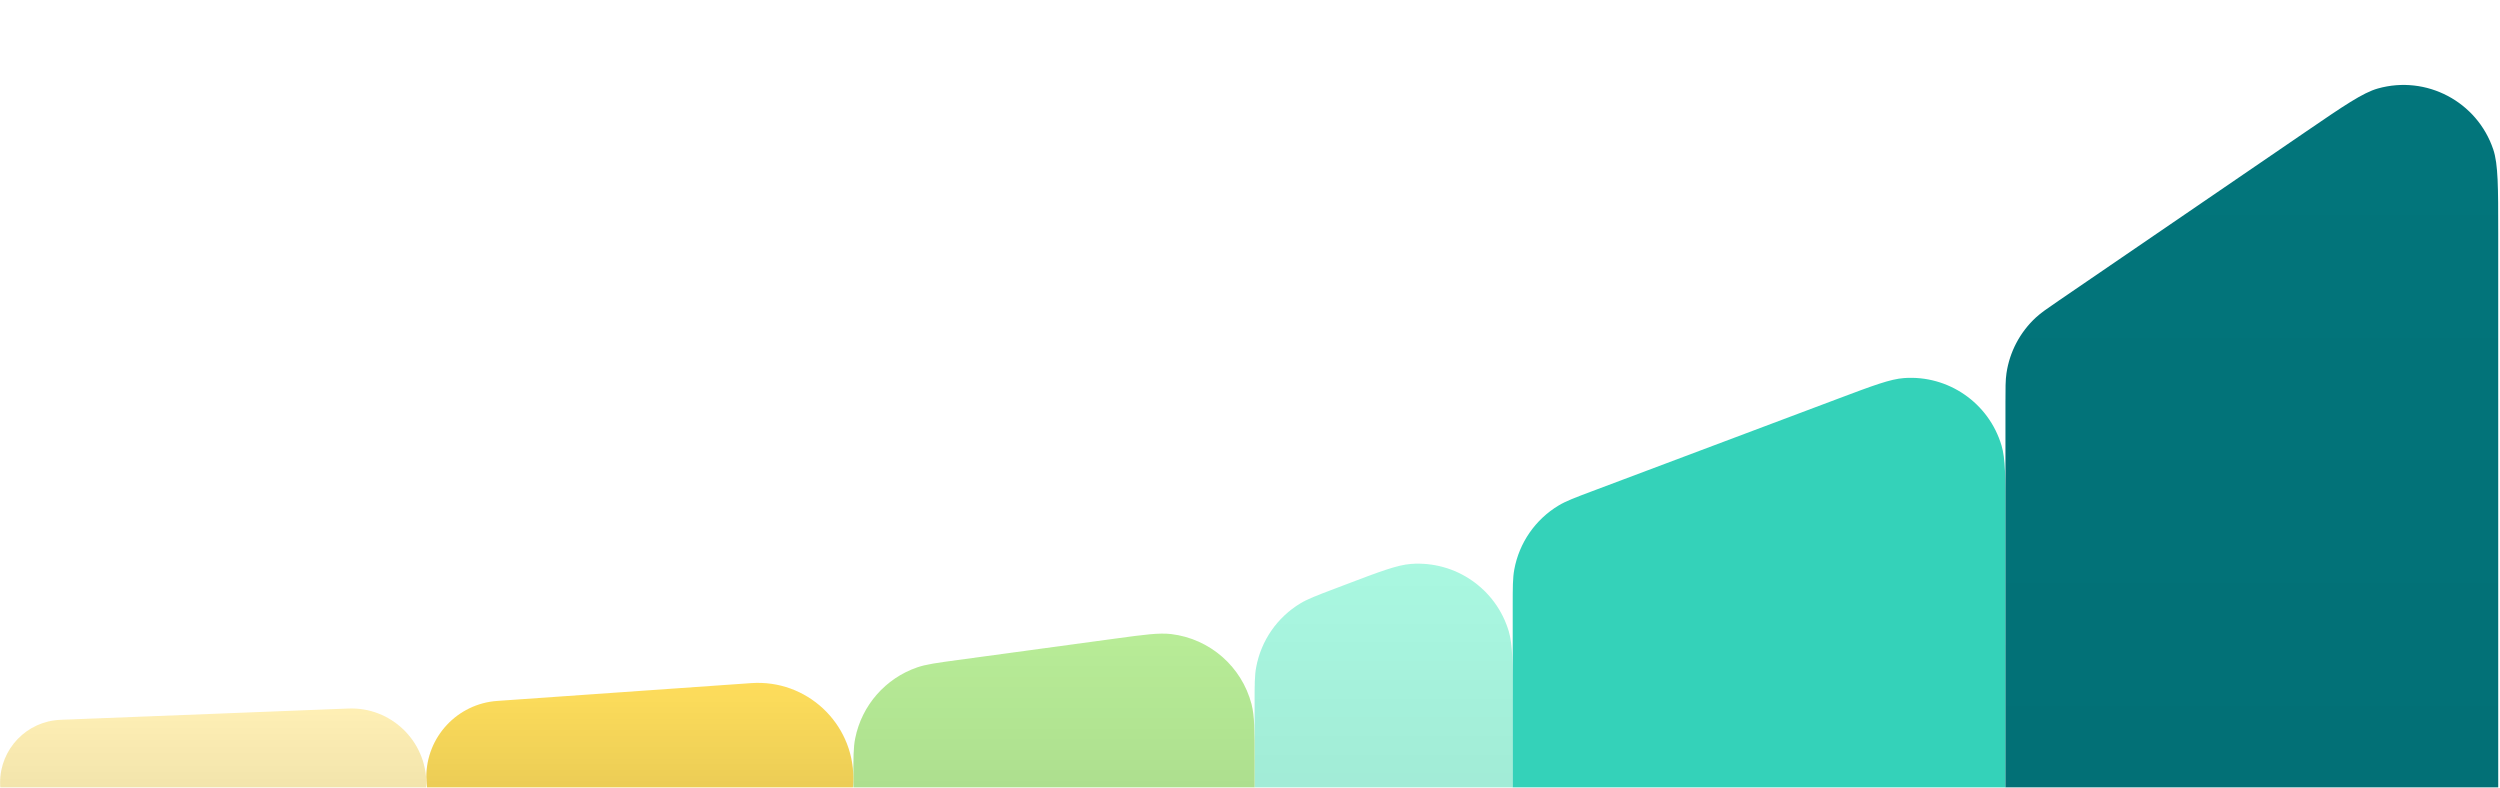
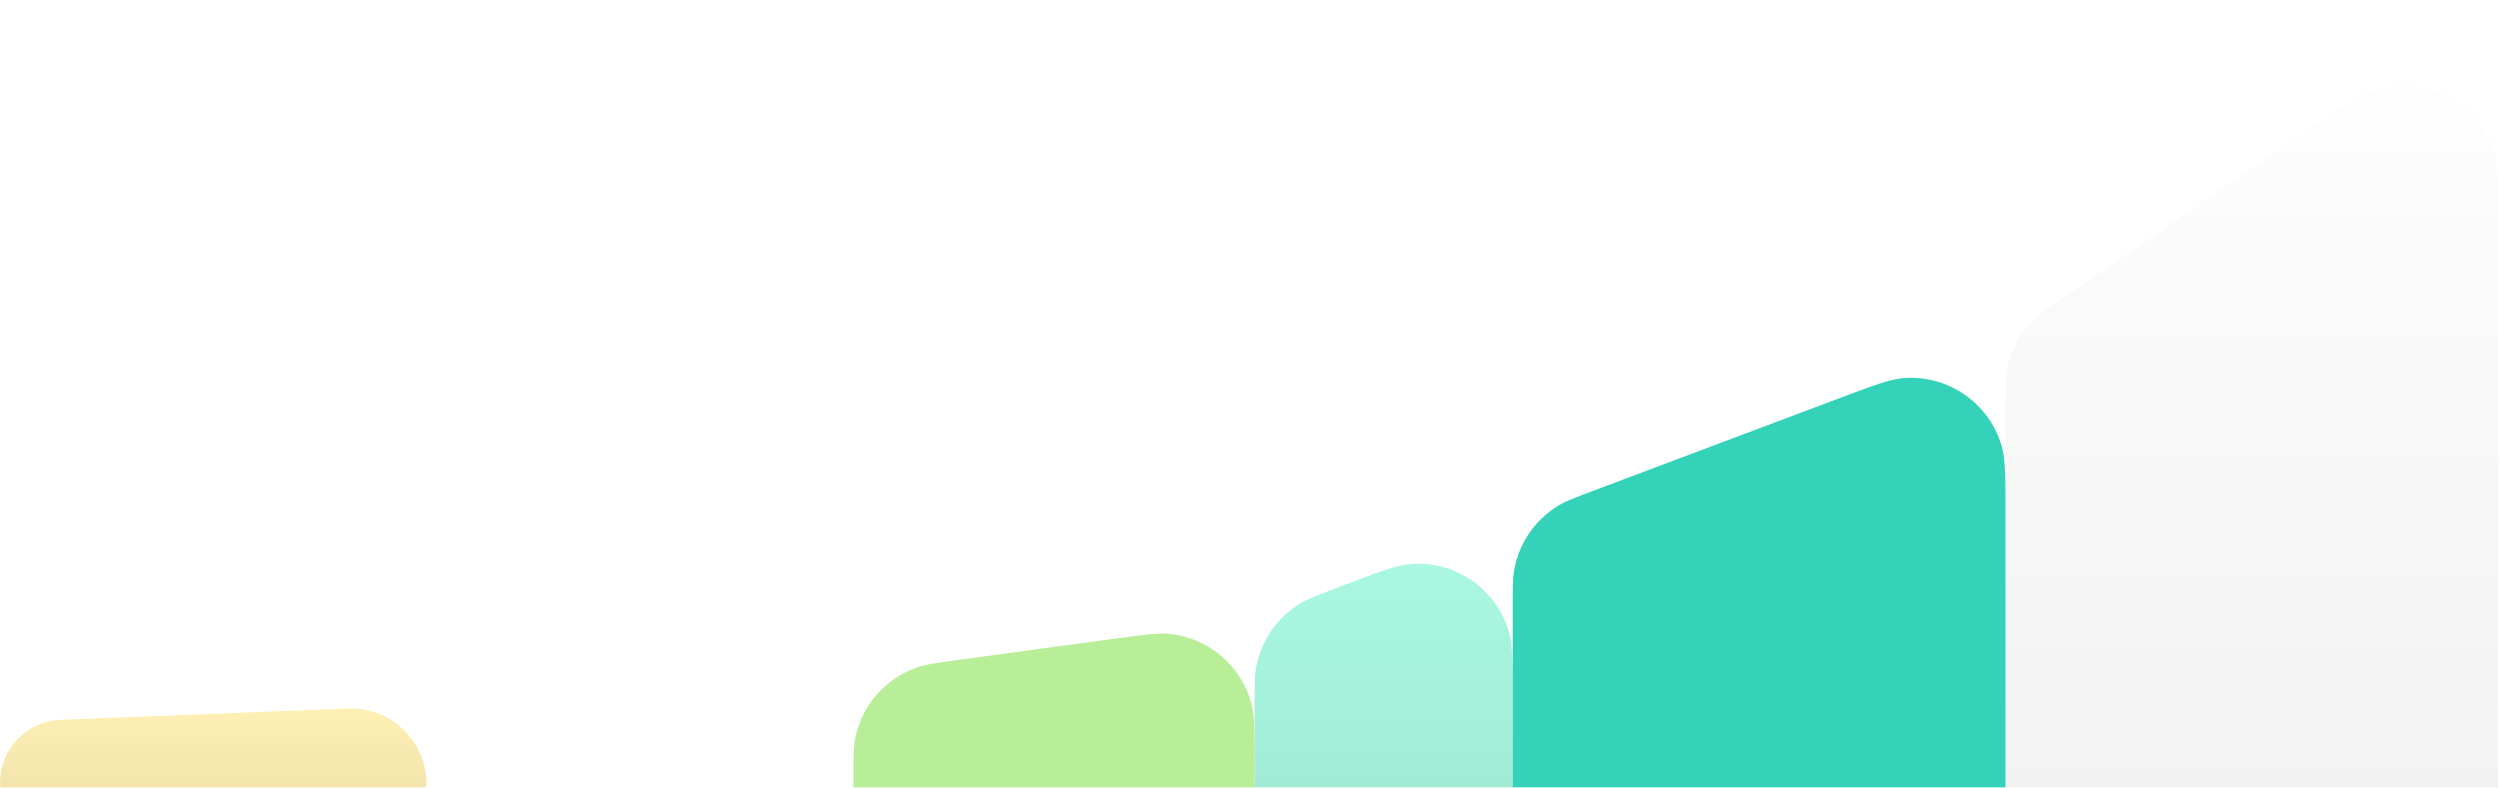
<svg xmlns="http://www.w3.org/2000/svg" width="1330" height="419" viewBox="0 0 1330 419" fill="none">
  <g filter="url(#filter0_ii_488_12386)">
-     <path d="M667.449 374.565C667.449 364.562 667.449 359.56 668.274 355.058C670.871 340.878 679.418 328.49 691.751 321.027C695.667 318.657 700.343 316.881 709.694 313.329L715.997 310.935C734.24 304.005 743.362 300.541 750.702 300.004C774.285 298.281 795.894 313.189 802.657 335.847C804.762 342.899 804.762 352.656 804.762 372.171V430.823C804.762 451.202 804.762 461.392 802.557 468.6C795.458 491.795 772.84 506.641 748.735 503.926C741.245 503.083 731.896 499.029 713.199 490.922L706.896 488.189C698.135 484.391 693.755 482.491 690.082 480.067C678.523 472.438 670.613 460.388 668.212 446.748C667.449 442.414 667.449 437.639 667.449 428.09V374.565Z" fill="#ABFAE3" />
+     <path d="M667.449 374.565C667.449 364.562 667.449 359.56 668.274 355.058C670.871 340.878 679.418 328.49 691.751 321.027C695.667 318.657 700.343 316.881 709.694 313.329L715.997 310.935C734.24 304.005 743.362 300.541 750.702 300.004C774.285 298.281 795.894 313.189 802.657 335.847C804.762 342.899 804.762 352.656 804.762 372.171V430.823C804.762 451.202 804.762 461.392 802.557 468.6C795.458 491.795 772.84 506.641 748.735 503.926C741.245 503.083 731.896 499.029 713.199 490.922L706.896 488.189C698.135 484.391 693.755 482.491 690.082 480.067C678.523 472.438 670.613 460.388 668.212 446.748C667.449 442.414 667.449 437.639 667.449 428.09V374.565" fill="#ABFAE3" />
    <path d="M667.449 374.565C667.449 364.562 667.449 359.56 668.274 355.058C670.871 340.878 679.418 328.49 691.751 321.027C695.667 318.657 700.343 316.881 709.694 313.329L715.997 310.935C734.24 304.005 743.362 300.541 750.702 300.004C774.285 298.281 795.894 313.189 802.657 335.847C804.762 342.899 804.762 352.656 804.762 372.171V430.823C804.762 451.202 804.762 461.392 802.557 468.6C795.458 491.795 772.84 506.641 748.735 503.926C741.245 503.083 731.896 499.029 713.199 490.922L706.896 488.189C698.135 484.391 693.755 482.491 690.082 480.067C678.523 472.438 670.613 460.388 668.212 446.748C667.449 442.414 667.449 437.639 667.449 428.09V374.565Z" fill="url(#paint0_linear_488_12386)" fill-opacity="0.1" />
  </g>
  <g filter="url(#filter1_ii_488_12386)">
    <path d="M453.992 414.65C453.992 403.379 453.992 397.744 454.95 392.902C458.436 375.28 471.039 360.846 488.03 355.018C492.699 353.416 498.283 352.656 509.451 351.137L593.118 339.758C608.837 337.62 616.696 336.551 623.131 337.331C643.656 339.821 660.578 354.597 665.811 374.599C667.452 380.871 667.452 388.802 667.452 404.665V426.245C667.452 442.378 667.452 450.445 665.775 456.782C660.423 477.004 643.133 491.816 622.329 494.002C615.81 494.687 607.839 493.45 591.897 490.975L508.256 477.989C497.31 476.289 491.837 475.439 487.256 473.784C470.594 467.763 458.318 453.434 454.925 436.046C453.992 431.265 453.992 425.727 453.992 414.65Z" fill="#B9EE98" />
-     <path d="M453.992 414.65C453.992 403.379 453.992 397.744 454.95 392.902C458.436 375.28 471.039 360.846 488.03 355.018C492.699 353.416 498.283 352.656 509.451 351.137L593.118 339.758C608.837 337.62 616.696 336.551 623.131 337.331C643.656 339.821 660.578 354.597 665.811 374.599C667.452 380.871 667.452 388.802 667.452 404.665V426.245C667.452 442.378 667.452 450.445 665.775 456.782C660.423 477.004 643.133 491.816 622.329 494.002C615.81 494.687 607.839 493.45 591.897 490.975L508.256 477.989C497.31 476.289 491.837 475.439 487.256 473.784C470.594 467.763 458.318 453.434 454.925 436.046C453.992 431.265 453.992 425.727 453.992 414.65Z" fill="url(#paint1_linear_488_12386)" fill-opacity="0.1" />
  </g>
  <g filter="url(#filter2_ii_488_12386)">
-     <path d="M226.801 413.362C226.801 392.056 243.281 374.38 264.535 372.89L399.698 363.413C429.049 361.355 453.992 384.61 453.992 414.033C453.992 443.654 428.726 466.978 399.199 464.615L264.136 453.805C243.051 452.117 226.801 434.514 226.801 413.362Z" fill="#FFDE5C" />
-     <path d="M226.801 413.362C226.801 392.056 243.281 374.38 264.535 372.89L399.698 363.413C429.049 361.355 453.992 384.61 453.992 414.033C453.992 443.654 428.726 466.978 399.199 464.615L264.136 453.805C243.051 452.117 226.801 434.514 226.801 413.362Z" fill="url(#paint2_linear_488_12386)" fill-opacity="0.1" />
-   </g>
+     </g>
  <g filter="url(#filter3_ii_488_12386)">
    <path d="M0.051 416.365C0.051 398.4 14.241 383.643 32.191 382.94L185.352 376.935C207.975 376.048 226.8 394.149 226.8 416.79C226.8 439.518 207.836 457.652 185.131 456.636L32.006 449.783C14.131 448.983 0.051 434.258 0.051 416.365Z" fill="#FFF0B5" />
    <path d="M0.051 416.365C0.051 398.4 14.241 383.643 32.191 382.94L185.352 376.935C207.975 376.048 226.8 394.149 226.8 416.79C226.8 439.518 207.836 457.652 185.131 456.636L32.006 449.783C14.131 448.983 0.051 434.258 0.051 416.365Z" fill="url(#paint3_linear_488_12386)" fill-opacity="0.05" />
  </g>
  <g filter="url(#filter4_ii_488_12386)">
    <path d="M804.766 322.563C804.766 312.528 804.766 307.51 805.595 302.996C808.206 288.779 816.797 276.368 829.185 268.918C833.117 266.553 837.814 264.786 847.206 261.253L978.34 211.922C996.55 205.071 1005.66 201.646 1012.99 201.13C1036.53 199.474 1058.07 214.384 1064.81 237.005C1066.91 244.047 1066.91 253.775 1066.91 273.232V539.021C1066.91 559.028 1066.91 569.031 1064.75 576.174C1057.79 599.142 1035.6 614.017 1011.71 611.728C1004.28 611.016 995.031 607.216 976.523 599.616L845.39 545.772C836.38 542.073 831.875 540.223 828.099 537.82C816.213 530.255 808.038 518.06 805.554 504.192C804.766 499.786 804.766 494.916 804.766 485.177V322.563Z" fill="#34D2B9" />
  </g>
  <g filter="url(#filter5_ii_488_12386)">
-     <path d="M1066.91 213.889C1066.91 206.12 1066.91 202.236 1067.44 198.598C1069.11 187.192 1074.65 176.704 1083.12 168.885C1085.82 166.391 1089.03 164.199 1095.44 159.814L1226.57 70.158C1246.89 56.265 1257.05 49.319 1265.02 47.078C1290.84 39.817 1317.82 54.056 1326.4 79.469C1329.05 87.31 1329.05 99.617 1329.05 124.233V702.095C1329.05 727.814 1329.05 740.674 1326.3 748.65C1317.38 774.544 1289.41 788.572 1263.32 780.235C1255.29 777.667 1244.98 769.975 1224.37 754.593L1093.23 656.735C1087.3 652.309 1084.34 650.096 1081.84 647.62C1074 639.86 1068.93 629.743 1067.4 618.822C1066.91 615.337 1066.91 611.637 1066.91 604.237V213.889Z" fill="#02767C" />
    <path d="M1066.91 213.889C1066.91 206.12 1066.91 202.236 1067.44 198.598C1069.11 187.192 1074.65 176.704 1083.12 168.885C1085.82 166.391 1089.03 164.199 1095.44 159.814L1226.57 70.158C1246.89 56.265 1257.05 49.319 1265.02 47.078C1290.84 39.817 1317.82 54.056 1326.4 79.469C1329.05 87.31 1329.05 99.617 1329.05 124.233V702.095C1329.05 727.814 1329.05 740.674 1326.3 748.65C1317.38 774.544 1289.41 788.572 1263.32 780.235C1255.29 777.667 1244.98 769.975 1224.37 754.593L1093.23 656.735C1087.3 652.309 1084.34 650.096 1081.84 647.62C1074 639.86 1068.93 629.743 1067.4 618.822C1066.91 615.337 1066.91 611.637 1066.91 604.237V213.889Z" fill="url(#paint4_linear_488_12386)" fill-opacity="0.1" />
  </g>
  <defs>
    <filter id="filter0_ii_488_12386" x="667.449" y="298.07" width="137.312" height="207.075" filterUnits="userSpaceOnUse" color-interpolation-filters="sRGB">
      <feFlood flood-opacity="0" result="BackgroundImageFix" />
      <feBlend mode="normal" in="SourceGraphic" in2="BackgroundImageFix" result="shape" />
      <feColorMatrix in="SourceAlpha" type="matrix" values="0 0 0 0 0 0 0 0 0 0 0 0 0 0 0 0 0 0 127 0" result="hardAlpha" />
      <feOffset dy="-1.8" />
      <feGaussianBlur stdDeviation="0.9" />
      <feComposite in2="hardAlpha" operator="arithmetic" k2="-1" k3="1" />
      <feColorMatrix type="matrix" values="0 0 0 0 0 0 0 0 0 0 0 0 0 0 0 0 0 0 0.1 0" />
      <feBlend mode="normal" in2="shape" result="effect1_innerShadow_488_12386" />
      <feColorMatrix in="SourceAlpha" type="matrix" values="0 0 0 0 0 0 0 0 0 0 0 0 0 0 0 0 0 0 127 0" result="hardAlpha" />
      <feOffset dy="1.8" />
      <feGaussianBlur stdDeviation="0.45" />
      <feComposite in2="hardAlpha" operator="arithmetic" k2="-1" k3="1" />
      <feColorMatrix type="matrix" values="0 0 0 0 1 0 0 0 0 1 0 0 0 0 1 0 0 0 0.15 0" />
      <feBlend mode="normal" in2="effect1_innerShadow_488_12386" result="effect2_innerShadow_488_12386" />
    </filter>
    <filter id="filter1_ii_488_12386" x="453.992" y="335.277" width="213.461" height="159.813" filterUnits="userSpaceOnUse" color-interpolation-filters="sRGB">
      <feFlood flood-opacity="0" result="BackgroundImageFix" />
      <feBlend mode="normal" in="SourceGraphic" in2="BackgroundImageFix" result="shape" />
      <feColorMatrix in="SourceAlpha" type="matrix" values="0 0 0 0 0 0 0 0 0 0 0 0 0 0 0 0 0 0 127 0" result="hardAlpha" />
      <feOffset dy="-1.8" />
      <feGaussianBlur stdDeviation="0.9" />
      <feComposite in2="hardAlpha" operator="arithmetic" k2="-1" k3="1" />
      <feColorMatrix type="matrix" values="0 0 0 0 0 0 0 0 0 0 0 0 0 0 0 0 0 0 0.1 0" />
      <feBlend mode="normal" in2="shape" result="effect1_innerShadow_488_12386" />
      <feColorMatrix in="SourceAlpha" type="matrix" values="0 0 0 0 0 0 0 0 0 0 0 0 0 0 0 0 0 0 127 0" result="hardAlpha" />
      <feOffset dy="1.8" />
      <feGaussianBlur stdDeviation="0.45" />
      <feComposite in2="hardAlpha" operator="arithmetic" k2="-1" k3="1" />
      <feColorMatrix type="matrix" values="0 0 0 0 1 0 0 0 0 1 0 0 0 0 1 0 0 0 0.15 0" />
      <feBlend mode="normal" in2="effect1_innerShadow_488_12386" result="effect2_innerShadow_488_12386" />
    </filter>
    <filter id="filter2_ii_488_12386" x="226.801" y="361.486" width="227.191" height="104.194" filterUnits="userSpaceOnUse" color-interpolation-filters="sRGB">
      <feFlood flood-opacity="0" result="BackgroundImageFix" />
      <feBlend mode="normal" in="SourceGraphic" in2="BackgroundImageFix" result="shape" />
      <feColorMatrix in="SourceAlpha" type="matrix" values="0 0 0 0 0 0 0 0 0 0 0 0 0 0 0 0 0 0 127 0" result="hardAlpha" />
      <feOffset dy="-1.8" />
      <feGaussianBlur stdDeviation="0.9" />
      <feComposite in2="hardAlpha" operator="arithmetic" k2="-1" k3="1" />
      <feColorMatrix type="matrix" values="0 0 0 0 0 0 0 0 0 0 0 0 0 0 0 0 0 0 0.1 0" />
      <feBlend mode="normal" in2="shape" result="effect1_innerShadow_488_12386" />
      <feColorMatrix in="SourceAlpha" type="matrix" values="0 0 0 0 0 0 0 0 0 0 0 0 0 0 0 0 0 0 127 0" result="hardAlpha" />
      <feOffset dy="1.8" />
      <feGaussianBlur stdDeviation="0.45" />
      <feComposite in2="hardAlpha" operator="arithmetic" k2="-1" k3="1" />
      <feColorMatrix type="matrix" values="0 0 0 0 1 0 0 0 0 1 0 0 0 0 1 0 0 0 0.15 0" />
      <feBlend mode="normal" in2="effect1_innerShadow_488_12386" result="effect2_innerShadow_488_12386" />
    </filter>
    <filter id="filter3_ii_488_12386" x="0.051" y="374.904" width="226.75" height="82.772" filterUnits="userSpaceOnUse" color-interpolation-filters="sRGB">
      <feFlood flood-opacity="0" result="BackgroundImageFix" />
      <feBlend mode="normal" in="SourceGraphic" in2="BackgroundImageFix" result="shape" />
      <feColorMatrix in="SourceAlpha" type="matrix" values="0 0 0 0 0 0 0 0 0 0 0 0 0 0 0 0 0 0 127 0" result="hardAlpha" />
      <feOffset dy="-2" />
      <feGaussianBlur stdDeviation="1" />
      <feComposite in2="hardAlpha" operator="arithmetic" k2="-1" k3="1" />
      <feColorMatrix type="matrix" values="0 0 0 0 0 0 0 0 0 0 0 0 0 0 0 0 0 0 0.1 0" />
      <feBlend mode="normal" in2="shape" result="effect1_innerShadow_488_12386" />
      <feColorMatrix in="SourceAlpha" type="matrix" values="0 0 0 0 0 0 0 0 0 0 0 0 0 0 0 0 0 0 127 0" result="hardAlpha" />
      <feOffset dy="2" />
      <feGaussianBlur stdDeviation="0.5" />
      <feComposite in2="hardAlpha" operator="arithmetic" k2="-1" k3="1" />
      <feColorMatrix type="matrix" values="0 0 0 0 1 0 0 0 0 1 0 0 0 0 1 0 0 0 0.2 0" />
      <feBlend mode="normal" in2="effect1_innerShadow_488_12386" result="effect2_innerShadow_488_12386" />
    </filter>
    <filter id="filter4_ii_488_12386" x="804.766" y="199.205" width="262.145" height="413.654" filterUnits="userSpaceOnUse" color-interpolation-filters="sRGB">
      <feFlood flood-opacity="0" result="BackgroundImageFix" />
      <feBlend mode="normal" in="SourceGraphic" in2="BackgroundImageFix" result="shape" />
      <feColorMatrix in="SourceAlpha" type="matrix" values="0 0 0 0 0 0 0 0 0 0 0 0 0 0 0 0 0 0 127 0" result="hardAlpha" />
      <feOffset dy="-1.8" />
      <feGaussianBlur stdDeviation="0.9" />
      <feComposite in2="hardAlpha" operator="arithmetic" k2="-1" k3="1" />
      <feColorMatrix type="matrix" values="0 0 0 0 0 0 0 0 0 0 0 0 0 0 0 0 0 0 0.1 0" />
      <feBlend mode="normal" in2="shape" result="effect1_innerShadow_488_12386" />
      <feColorMatrix in="SourceAlpha" type="matrix" values="0 0 0 0 0 0 0 0 0 0 0 0 0 0 0 0 0 0 127 0" result="hardAlpha" />
      <feOffset dy="1.8" />
      <feGaussianBlur stdDeviation="0.45" />
      <feComposite in2="hardAlpha" operator="arithmetic" k2="-1" k3="1" />
      <feColorMatrix type="matrix" values="0 0 0 0 1 0 0 0 0 1 0 0 0 0 1 0 0 0 0.15 0" />
      <feBlend mode="normal" in2="effect1_innerShadow_488_12386" result="effect2_innerShadow_488_12386" />
    </filter>
    <filter id="filter5_ii_488_12386" x="1066.91" y="43.387" width="262.145" height="740.152" filterUnits="userSpaceOnUse" color-interpolation-filters="sRGB">
      <feFlood flood-opacity="0" result="BackgroundImageFix" />
      <feBlend mode="normal" in="SourceGraphic" in2="BackgroundImageFix" result="shape" />
      <feColorMatrix in="SourceAlpha" type="matrix" values="0 0 0 0 0 0 0 0 0 0 0 0 0 0 0 0 0 0 127 0" result="hardAlpha" />
      <feOffset dy="-1.8" />
      <feGaussianBlur stdDeviation="0.9" />
      <feComposite in2="hardAlpha" operator="arithmetic" k2="-1" k3="1" />
      <feColorMatrix type="matrix" values="0 0 0 0 0 0 0 0 0 0 0 0 0 0 0 0 0 0 0.1 0" />
      <feBlend mode="normal" in2="shape" result="effect1_innerShadow_488_12386" />
      <feColorMatrix in="SourceAlpha" type="matrix" values="0 0 0 0 0 0 0 0 0 0 0 0 0 0 0 0 0 0 127 0" result="hardAlpha" />
      <feOffset dy="1.8" />
      <feGaussianBlur stdDeviation="0.45" />
      <feComposite in2="hardAlpha" operator="arithmetic" k2="-1" k3="1" />
      <feColorMatrix type="matrix" values="0 0 0 0 1 0 0 0 0 1 0 0 0 0 1 0 0 0 0.15 0" />
      <feBlend mode="normal" in2="effect1_innerShadow_488_12386" result="effect2_innerShadow_488_12386" />
    </filter>
    <linearGradient id="paint0_linear_488_12386" x1="736.106" y1="277.218" x2="736.106" y2="530.623" gradientUnits="userSpaceOnUse">
      <stop stop-opacity="0" />
      <stop offset="1" />
    </linearGradient>
    <linearGradient id="paint1_linear_488_12386" x1="560.722" y1="329.647" x2="560.722" y2="470.705" gradientUnits="userSpaceOnUse">
      <stop stop-opacity="0" />
      <stop offset="1" />
    </linearGradient>
    <linearGradient id="paint2_linear_488_12386" x1="340.396" y1="359.606" x2="340.396" y2="437.001" gradientUnits="userSpaceOnUse">
      <stop stop-opacity="0" />
      <stop offset="1" />
    </linearGradient>
    <linearGradient id="paint3_linear_488_12386" x1="113.425" y1="375.31" x2="113.425" y2="418.5" gradientUnits="userSpaceOnUse">
      <stop stop-opacity="0" />
      <stop offset="1" />
    </linearGradient>
    <linearGradient id="paint4_linear_488_12386" x1="1197.98" y1="0.095" x2="1197.98" y2="832.713" gradientUnits="userSpaceOnUse">
      <stop stop-opacity="0" />
      <stop offset="1" />
    </linearGradient>
  </defs>
</svg>